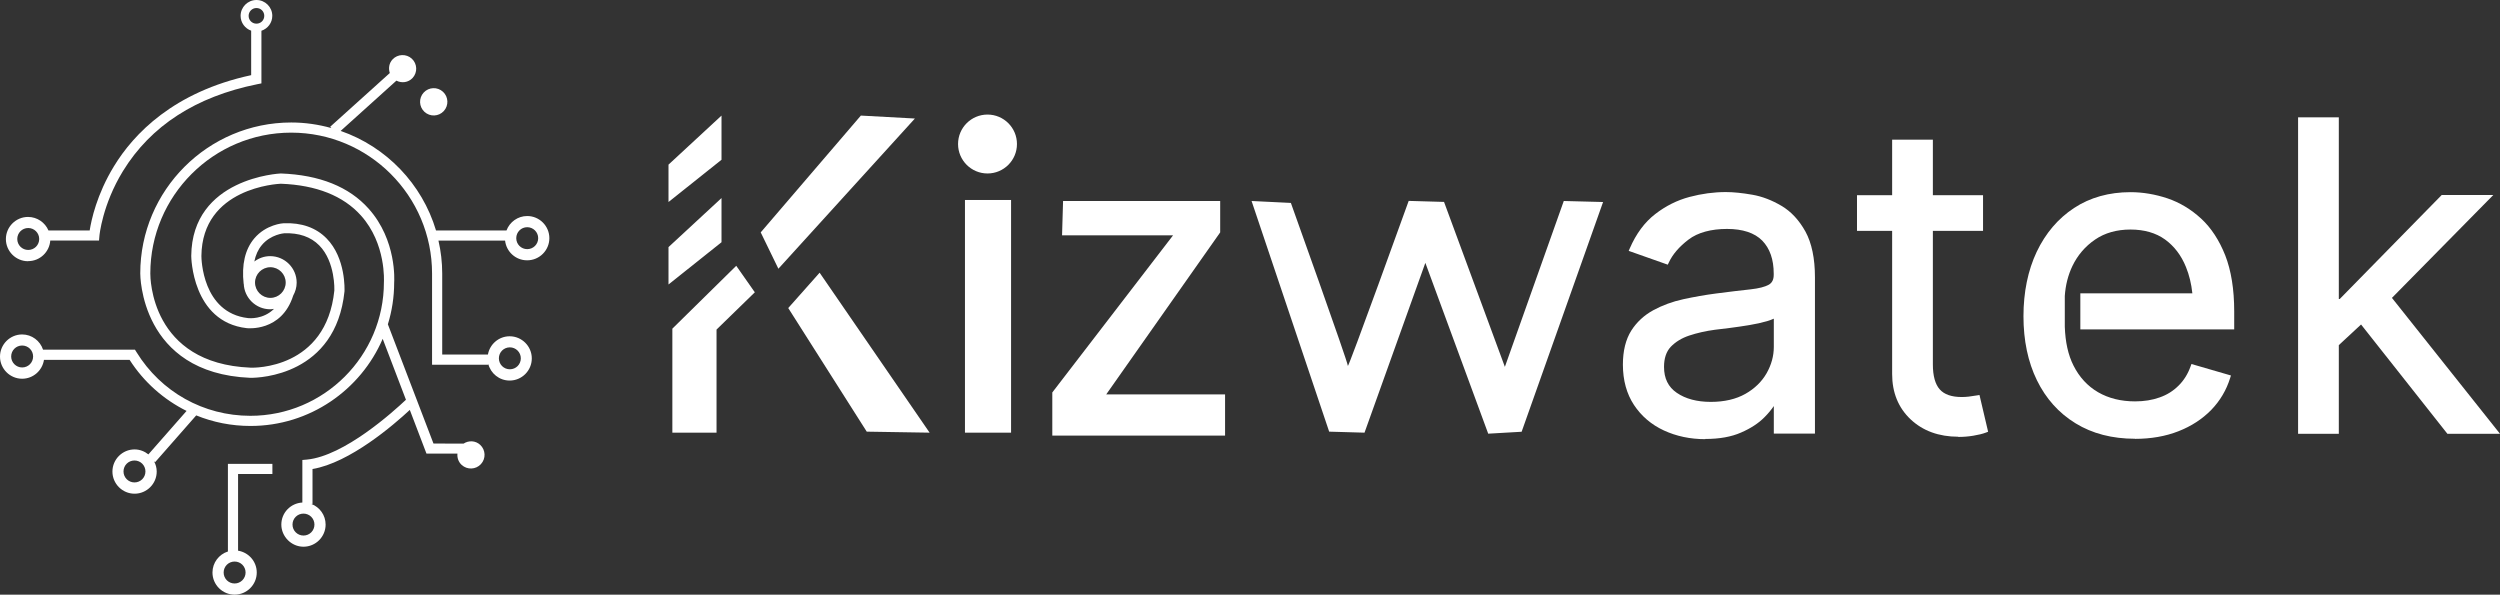
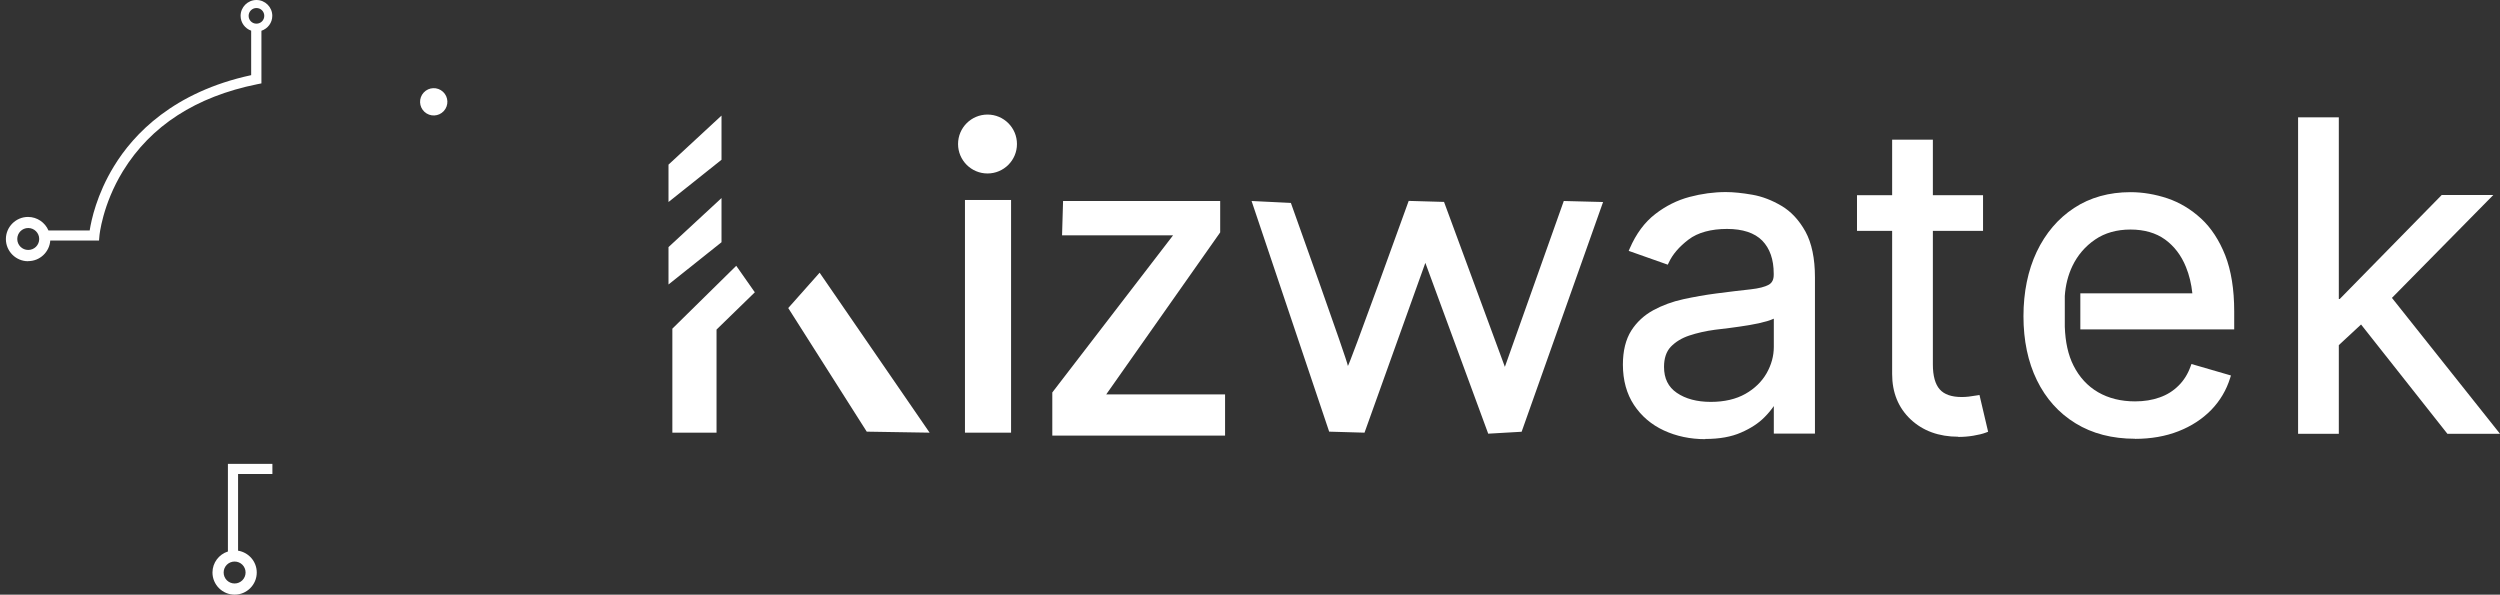
<svg xmlns="http://www.w3.org/2000/svg" id="Layer_1" data-name="Layer 1" viewBox="0 0 246.15 58.55">
  <rect x="0" y="0" width="246.15" height="58.55" fill="#333333" stroke="none" />
  <defs>
    <style>
      .cls-1 {
        fill: #fff;
        stroke-width: 0px;
      }
    </style>
  </defs>
  <polygon class="cls-1" points="65.82 16.21 65.82 19.89 71.04 15.73 71.04 11.38 65.82 16.21" />
  <polygon class="cls-1" points="65.82 24.33 65.82 28.01 71.04 23.85 71.04 19.5 65.82 24.33" />
  <polygon class="cls-1" points="66.2 32.36 66.2 42.6 70.55 42.6 70.55 32.45 74.32 28.78 72.49 26.17 66.2 32.36" />
-   <polygon class="cls-1" points="74.9 22.88 76.64 26.46 90.08 11.67 84.76 11.38 74.9 22.88" />
  <polygon class="cls-1" points="77.61 30.33 85.34 42.5 91.53 42.6 80.7 26.85 77.61 30.33" />
  <rect class="cls-1" x="95.01" y="19.69" width="4.54" height="22.91" />
  <circle class="cls-1" cx="97.23" cy="14.18" r="2.9" />
  <polygon class="cls-1" points="104.67 19.79 120.14 19.79 120.14 22.88 108.92 38.83 120.62 38.83 120.62 42.89 103.61 42.89 103.61 38.64 115.5 23.17 104.57 23.17 104.67 19.79" />
  <path class="cls-1" d="M123.23,19.79l7.64,22.71,3.48.1,5.99-16.72,6.19,16.82,3.29-.19,8.02-22.62-3.87-.1-5.8,16.33-5.99-16.24-3.48-.1s-5.99,16.62-5.99,16.24-5.61-16.04-5.61-16.04l-3.87-.19Z" />
  <g>
    <path class="cls-1" d="M167.9,43.24c-1.48,0-2.85-.29-4.08-.86-1.23-.57-2.22-1.42-2.94-2.51-.72-1.09-1.09-2.43-1.09-3.97,0-1.36.28-2.48.82-3.34.54-.85,1.28-1.53,2.18-2.02.89-.48,1.88-.85,2.95-1.08,1.06-.23,2.13-.42,3.2-.56,1.4-.18,2.54-.32,3.41-.41.83-.09,1.44-.25,1.81-.46.32-.19.48-.5.48-.97v-.12c0-1.39-.38-2.48-1.13-3.25-.75-.76-1.92-1.15-3.47-1.15s-2.88.35-3.79,1.05c-.92.7-1.57,1.46-1.94,2.26l-.1.21-3.85-1.36.11-.25c.62-1.43,1.46-2.57,2.5-3.37,1.03-.8,2.17-1.37,3.38-1.69,1.2-.32,2.4-.48,3.57-.48.75,0,1.62.09,2.6.26.99.17,1.96.55,2.89,1.1.95.56,1.74,1.42,2.36,2.54.61,1.12.93,2.63.93,4.49v15.39h-4.05v-2.71c-.24.35-.54.72-.92,1.1-.58.59-1.36,1.1-2.31,1.51-.95.42-2.13.63-3.51.63ZM174.64,31.38c-.17.08-.39.16-.65.24-.51.15-1.1.28-1.76.39-.66.11-1.29.2-1.91.28-.62.08-1.11.13-1.48.18-.89.12-1.74.31-2.52.57-.75.25-1.36.63-1.82,1.11-.44.47-.66,1.13-.66,1.97,0,1.14.41,1.98,1.26,2.56.86.59,1.99.89,3.34.89s2.49-.27,3.41-.79c.92-.52,1.62-1.21,2.09-2.03.47-.83.71-1.7.71-2.6v-2.76Z" />
    <path class="cls-1" d="M167.9,42.99c-1.45,0-2.78-.28-3.97-.83-1.19-.56-2.14-1.36-2.84-2.42-.7-1.06-1.05-2.33-1.05-3.83,0-1.32.26-2.38.78-3.2.52-.82,1.22-1.46,2.09-1.93.87-.47,1.83-.83,2.88-1.06,1.05-.23,2.11-.42,3.18-.55,1.4-.18,2.53-.32,3.4-.41.87-.1,1.51-.26,1.91-.49s.61-.63.61-1.19v-.12c0-1.47-.4-2.61-1.2-3.42-.8-.82-2.02-1.22-3.65-1.22s-2.99.37-3.95,1.1c-.96.73-1.63,1.52-2.02,2.35l-3.37-1.19c.6-1.4,1.41-2.49,2.42-3.27,1.01-.78,2.1-1.33,3.29-1.65,1.19-.32,2.35-.47,3.51-.47.74,0,1.59.09,2.55.26.96.17,1.9.53,2.81,1.07s1.67,1.36,2.26,2.45c.6,1.09.9,2.55.9,4.37v15.14h-3.54v-3.13h-.16c-.23.49-.63,1.02-1.19,1.59-.56.57-1.31,1.06-2.23,1.46-.93.4-2.06.61-3.4.61ZM168.44,39.82c1.4,0,2.58-.27,3.54-.82.96-.55,1.69-1.26,2.18-2.13.49-.87.74-1.78.74-2.73v-3.25c-.15.18-.48.34-.98.48-.5.14-1.08.27-1.73.38-.65.11-1.29.2-1.9.28s-1.11.13-1.48.17c-.92.12-1.78.32-2.57.59-.8.27-1.44.66-1.92,1.18-.49.52-.73,1.23-.73,2.14,0,1.22.46,2.14,1.37,2.77.91.62,2.07.94,3.49.94Z" />
  </g>
  <g>
    <path class="cls-1" d="M192.81,43c-1.91,0-3.49-.58-4.69-1.71-1.21-1.14-1.82-2.64-1.82-4.46v-14.1h-3.46v-3.51h3.46v-5.47h4.01v5.47h4.94v3.51h-4.94v13.16c0,1.12.23,1.95.68,2.45.44.5,1.17.75,2.15.75.22,0,.46-.01.7-.04.25-.03.52-.07.82-.12l.24-.04.85,3.62-.21.08c-.34.13-.77.23-1.25.31s-.98.12-1.47.12Z" />
    <path class="cls-1" d="M194.99,19.46v3h-11.89v-3h11.89ZM186.55,13.99h3.5v21.88c0,1.19.25,2.07.74,2.62.49.56,1.27.83,2.34.83.23,0,.48-.01.73-.04.25-.03.53-.07.83-.12l.74,3.17c-.33.12-.73.22-1.2.3-.47.08-.95.11-1.43.11-1.85,0-3.36-.55-4.51-1.65-1.16-1.1-1.74-2.52-1.74-4.28V13.99Z" />
  </g>
  <g>
    <polygon class="cls-1" points="240.97 42.71 232.47 31.95 230.28 33.98 230.28 42.71 226.27 42.71 226.27 11.55 230.28 11.55 230.28 29.44 230.37 29.44 240.41 19.2 245.49 19.2 235.51 29.33 246.15 42.71 240.97 42.71" />
    <path class="cls-1" d="M226.53,42.45V11.8h3.5v30.65h-3.5ZM229.82,34.06l-.08-4.36h.74l10.04-10.24h4.36l-10.7,10.86h-.33l-4.03,3.74ZM241.09,42.45l-8.97-11.35,2.51-2.47,10.98,13.82h-4.53Z" />
  </g>
  <path class="cls-1" d="M210.22,43.2c-2.25,0-4.22-.51-5.86-1.52-1.65-1.01-2.93-2.44-3.81-4.25-.88-1.8-1.32-3.92-1.32-6.29s.44-4.52,1.3-6.34c.87-1.83,2.1-3.28,3.68-4.32,1.58-1.04,3.45-1.56,5.56-1.56,1.21,0,2.44.21,3.64.61,1.21.41,2.32,1.08,3.31,1.99.99.91,1.79,2.14,2.38,3.63.58,1.49.88,3.34.88,5.5v1.78h-15.15v-3.55h11.03c-.1-.94-.31-1.81-.63-2.59-.46-1.14-1.15-2.05-2.06-2.71-.9-.65-2.05-.98-3.4-.98s-2.53.33-3.49.99c-.97.66-1.72,1.54-2.23,2.6-.43.9-.68,1.89-.75,2.95v3.03c.05,1.5.33,2.78.85,3.81.58,1.16,1.4,2.04,2.43,2.64,1.04.6,2.26.9,3.64.9.89,0,1.7-.13,2.42-.39.72-.25,1.34-.64,1.86-1.16.52-.51.92-1.15,1.19-1.91l.08-.22,3.89,1.13-.08.25c-.37,1.19-.99,2.24-1.86,3.14-.87.89-1.95,1.6-3.23,2.1-1.27.5-2.71.75-4.29.75Z" />
  <path class="cls-1" d="M203.05,29.12c.07-1.07.31-2.09.77-3.04.54-1.11,1.31-2.01,2.31-2.7s2.22-1.04,3.63-1.04,2.6.34,3.55,1.03c.95.69,1.67,1.62,2.15,2.82.36.89.58,1.87.67,2.94h-11.05v3.04h14.64v-1.52c0-2.14-.29-3.94-.86-5.41-.58-1.47-1.35-2.65-2.31-3.54-.97-.89-2.04-1.54-3.22-1.93-1.18-.4-2.37-.6-3.56-.6-2.07,0-3.88.51-5.42,1.52-1.54,1.01-2.74,2.42-3.59,4.22-.85,1.8-1.28,3.87-1.28,6.23s.43,4.41,1.3,6.18c.86,1.78,2.1,3.16,3.71,4.14s3.52,1.48,5.73,1.48c1.55,0,2.95-.24,4.2-.73,1.25-.49,2.29-1.17,3.14-2.04.84-.87,1.44-1.88,1.8-3.03l-3.41-.99c-.29.79-.71,1.46-1.25,2-.55.54-1.2.95-1.95,1.21-.75.27-1.59.4-2.51.4-1.43,0-2.68-.31-3.76-.94s-1.93-1.54-2.53-2.75c-.54-1.09-.83-2.41-.88-3.93v-3.04Z" />
  <g>
    <path class="cls-1" d="M22.44,54.3c-.88.28-1.52,1.1-1.52,2.07,0,1.2.98,2.18,2.18,2.18s2.18-.98,2.18-2.18c0-1.09-.8-1.98-1.84-2.15v-7.55h3.38v-1h-4.38v8.63ZM24.18,56.37c0,.59-.48,1.08-1.08,1.08s-1.08-.48-1.08-1.08.48-1.08,1.08-1.08,1.08.48,1.08,1.08Z" />
-     <path class="cls-1" d="M51.91,25.63c1.2,0,2.18-.98,2.18-2.18s-.98-2.18-2.18-2.18c-.93,0-1.73.59-2.04,1.42h-6.94c-1.37-4.58-4.89-8.24-9.39-9.8l5.49-4.95c.52.27,1.17.19,1.59-.26.51-.55.47-1.4-.07-1.9s-1.4-.47-1.9.07c-.35.37-.42.89-.27,1.34l-5.87,5.29.12.13c-1.26-.35-2.58-.55-3.95-.55-8.2,0-14.87,6.67-14.87,14.86,0,.1-.03,9.83,10.83,10.28h.07c.83,0,8.35-.23,9.21-8.52,0-.13.15-3.26-1.77-5.21-1.03-1.05-2.45-1.56-4.22-1.49-.07,0-1.73.11-2.9,1.5-.9,1.07-1.25,2.57-1.04,4.46h.01c.05,1.39,1.2,2.51,2.6,2.51.13,0,.25-.02.38-.04-1.08,1.07-2.48.92-2.56.91-4.52-.52-4.59-5.89-4.59-6.11.06-6.74,7.54-7.11,7.82-7.12,3.49.13,6.15,1.19,7.89,3.13,2.5,2.78,2.26,6.5,2.26,6.57,0,7.25-5.9,13.15-13.15,13.15-4.6,0-8.79-2.34-11.21-6.27l-.15-.24H4.24c-.29-.87-1.1-1.5-2.06-1.5-1.2,0-2.18.98-2.18,2.18s.98,2.18,2.18,2.18c1.09,0,1.99-.81,2.15-1.86h8.43c1.41,2.2,3.36,3.91,5.61,5.03l-3.76,4.28c-.37-.3-.85-.49-1.36-.49-1.2,0-2.18.98-2.18,2.18s.98,2.18,2.18,2.18,2.18-.98,2.18-2.18c0-.37-.1-.72-.27-1.02l.11.1,4.05-4.61c1.67.68,3.47,1.04,5.35,1.04,5.83,0,10.85-3.55,13.01-8.58l2.29,6c-1.23,1.16-6.07,5.54-9.75,5.89l-.45.04v4.19c-1.15.06-2.07,1-2.07,2.17s.98,2.18,2.18,2.18,2.18-.98,2.18-2.18c0-.93-.58-1.71-1.4-2.03h.11v-3.44c3.68-.62,8-4.35,9.58-5.82l1.64,4.3h3.05c-.04.4.09.81.41,1.11.55.51,1.4.47,1.9-.07.51-.55.47-1.4-.07-1.9-.46-.43-1.14-.45-1.64-.12h0s-2.96-.01-2.96-.01l-4.49-11.74c.4-1.3.62-2.68.62-4.11.01-.17.27-4.16-2.51-7.27-1.93-2.16-4.83-3.33-8.65-3.47-.09,0-8.75.42-8.82,8.12,0,.06.06,6.49,5.46,7.11.03,0,3.43.41,4.58-3.21.21-.38.34-.81.34-1.27,0-1.44-1.17-2.61-2.61-2.61-.59,0-1.12.2-1.56.53.13-.64.37-1.18.74-1.62.88-1.06,2.19-1.16,2.19-1.16,1.47-.06,2.63.35,3.46,1.19,1.61,1.63,1.49,4.44,1.49,4.44-.8,7.76-7.95,7.62-8.25,7.6-9.86-.4-9.87-8.9-9.87-9.27,0-7.65,6.22-13.87,13.87-13.87s13.87,6.22,13.87,13.87v8.98h5.53v-.09c.24.95,1.09,1.65,2.11,1.65,1.2,0,2.18-.98,2.18-2.18s-.98-2.18-2.18-2.18c-1.07,0-1.96.78-2.14,1.8h-4.5v-7.98c0-1.11-.13-2.19-.37-3.24h6.56c.12,1.09,1.04,1.94,2.16,1.94ZM51.91,22.37c.59,0,1.08.48,1.08,1.08s-.48,1.08-1.08,1.08-1.08-.48-1.08-1.08.48-1.08,1.08-1.08ZM2.18,36.18c-.59,0-1.08-.48-1.08-1.08s.48-1.08,1.08-1.08,1.08.48,1.08,1.08-.48,1.08-1.08,1.08ZM13.24,47.5c-.59,0-1.08-.48-1.08-1.08s.48-1.08,1.08-1.08,1.08.48,1.08,1.08-.48,1.08-1.08,1.08ZM29.88,52.73c-.59,0-1.08-.48-1.08-1.08s.48-1.08,1.08-1.08,1.08.48,1.08,1.08-.48,1.08-1.08,1.08ZM26.62,26.31c.83,0,1.51.68,1.51,1.51s-.68,1.51-1.51,1.51-1.51-.68-1.51-1.51.68-1.51,1.51-1.51ZM50.2,34.2c.59,0,1.08.48,1.08,1.08s-.48,1.08-1.08,1.08-1.08-.48-1.08-1.08.48-1.08,1.08-1.08Z" />
    <path class="cls-1" d="M2.78,25.71c1.15,0,2.09-.9,2.17-2.03h4.8s.04-.46.04-.46c0-.03.28-3.05,2.32-6.38,2.74-4.46,7.19-7.33,13.23-8.55l.4-.08V3.03c.62-.21,1.07-.78,1.07-1.47,0-.86-.7-1.56-1.56-1.56s-1.56.7-1.56,1.56c0,.68.44,1.25,1.04,1.46v4.38c-7.63,1.65-11.56,5.77-13.51,8.97-1.7,2.78-2.23,5.31-2.39,6.32h-4.06c-.33-.78-1.11-1.33-2.01-1.33-1.2,0-2.18.98-2.18,2.18s.98,2.18,2.18,2.18ZM24.48,1.56c0-.42.34-.77.77-.77s.77.34.77.77-.34.77-.77.77-.77-.34-.77-.77ZM2.78,22.45c.59,0,1.08.48,1.08,1.08s-.48,1.08-1.08,1.08-1.08-.48-1.08-1.08.48-1.08,1.08-1.08Z" />
    <path class="cls-1" d="M43.69,10.94c.51-.55.47-1.4-.07-1.9-.55-.51-1.4-.47-1.9.07-.51.55-.47,1.4.07,1.9.55.51,1.4.47,1.9-.07Z" />
  </g>
</svg>